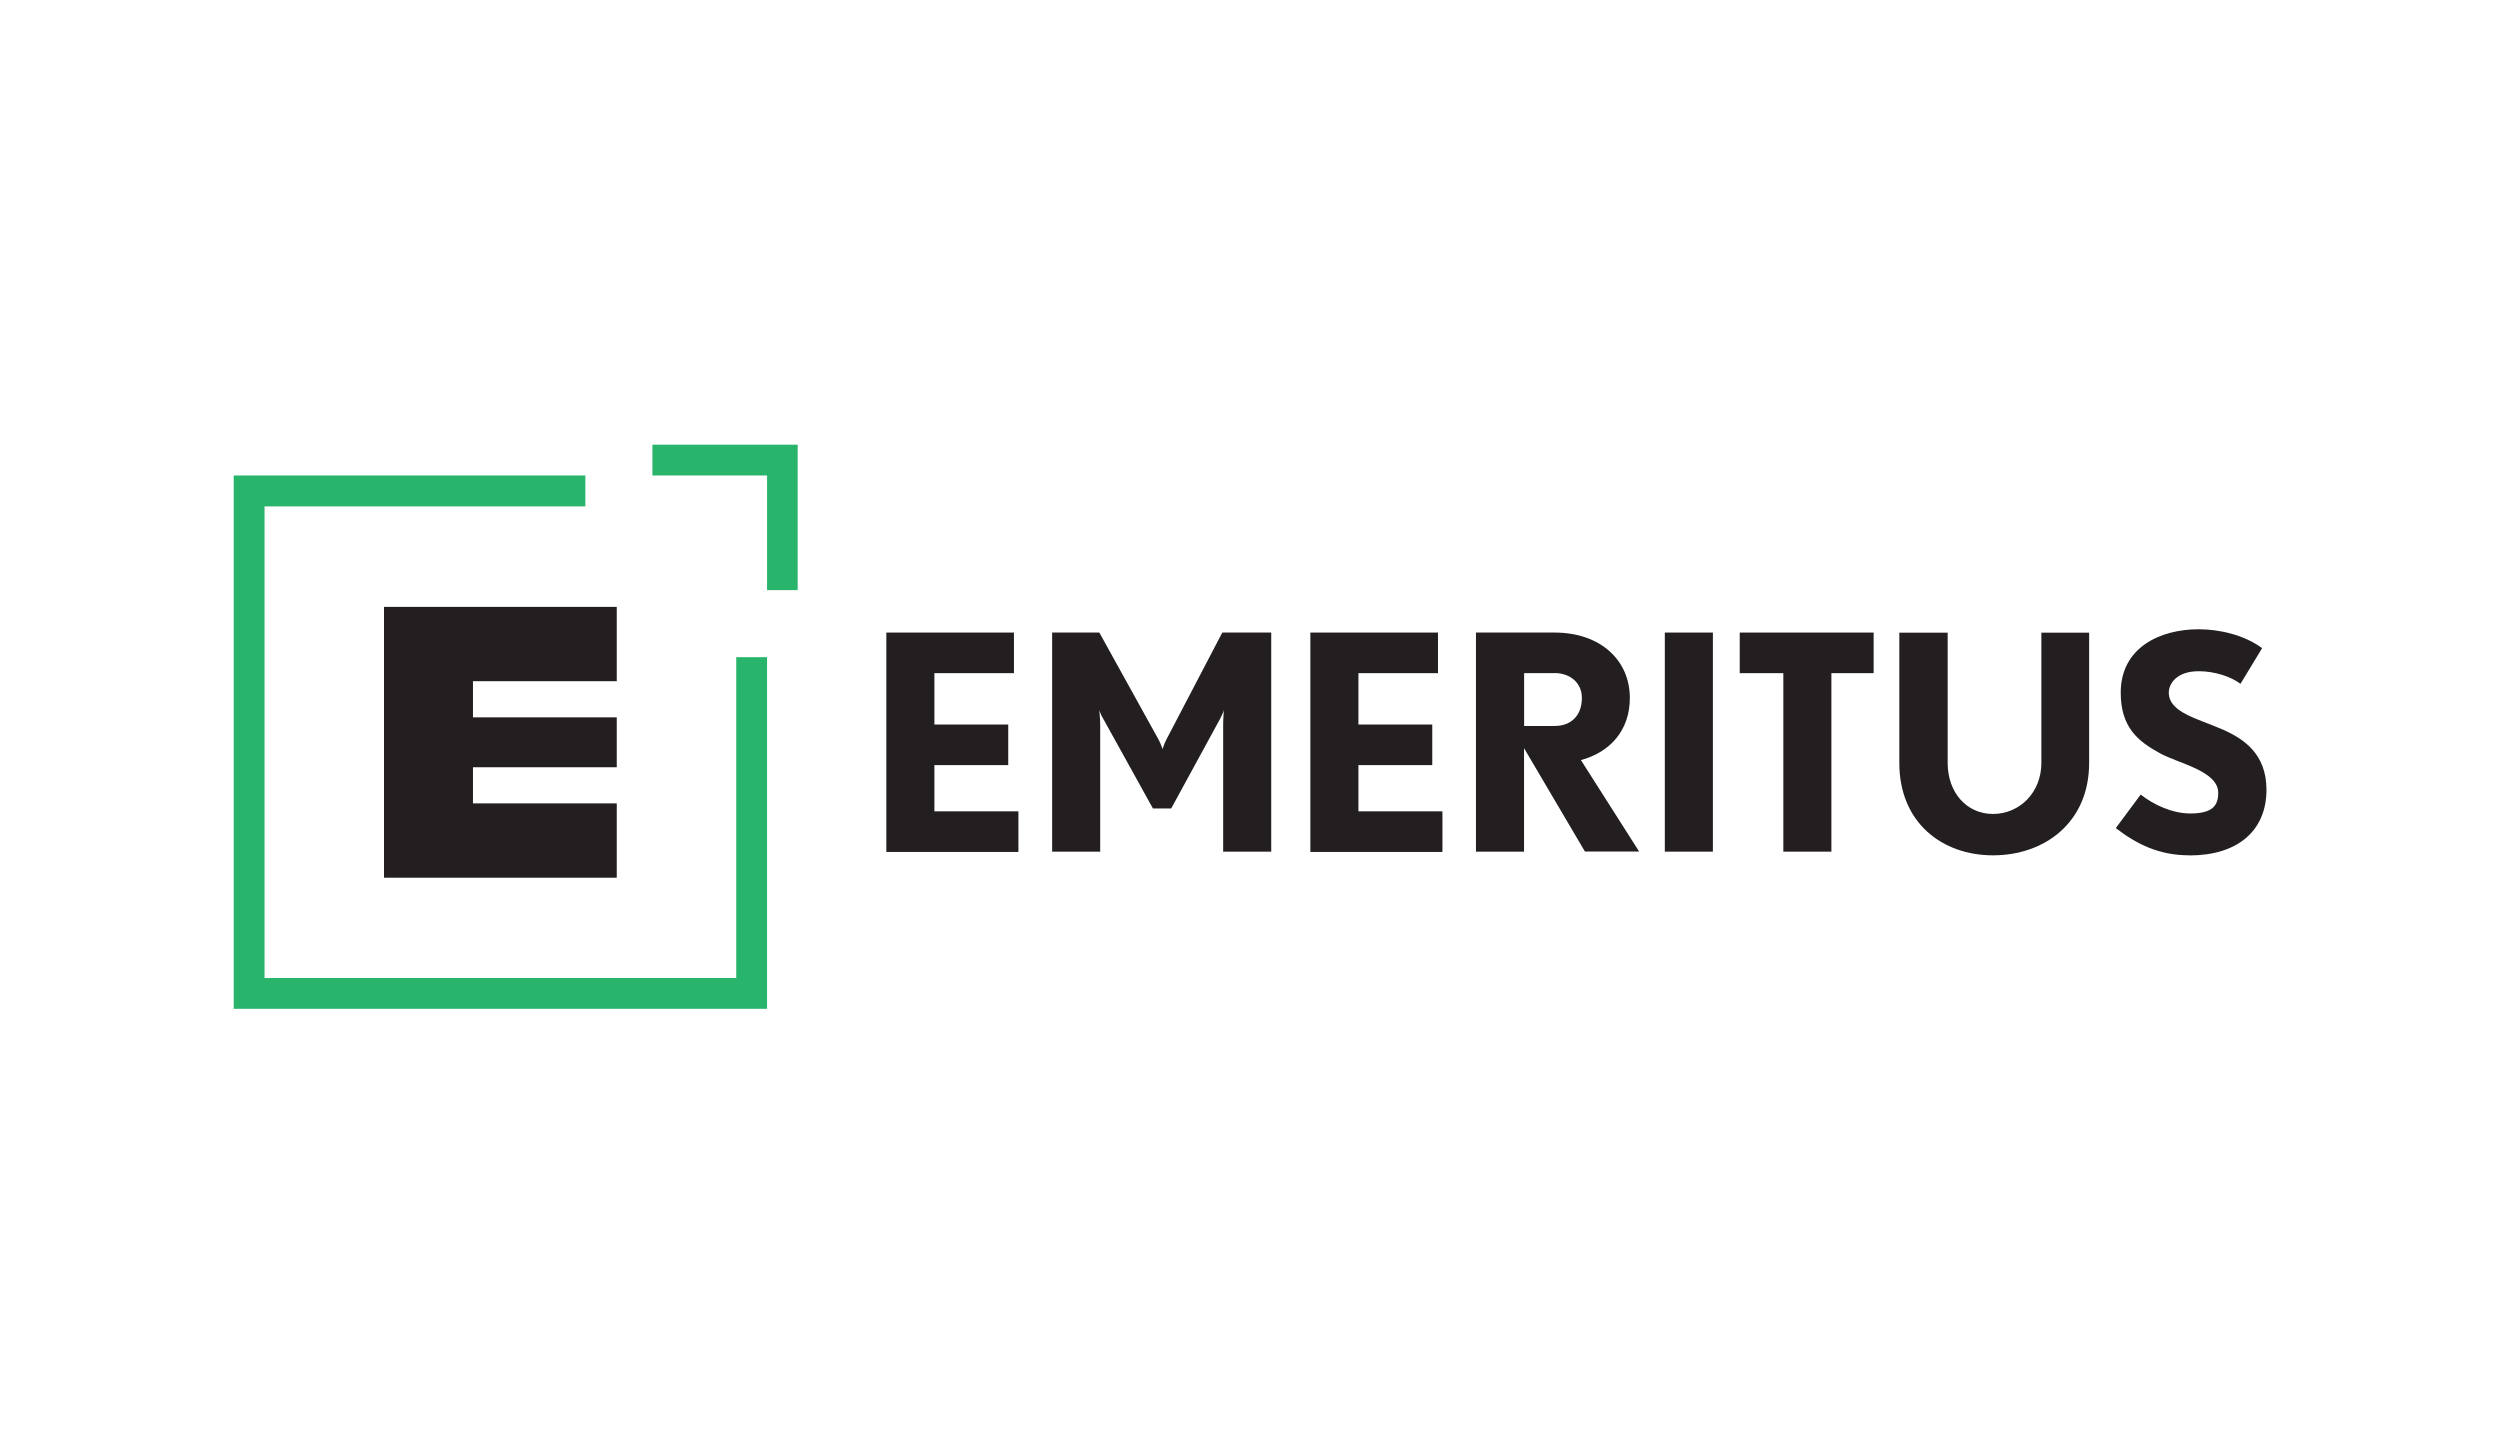
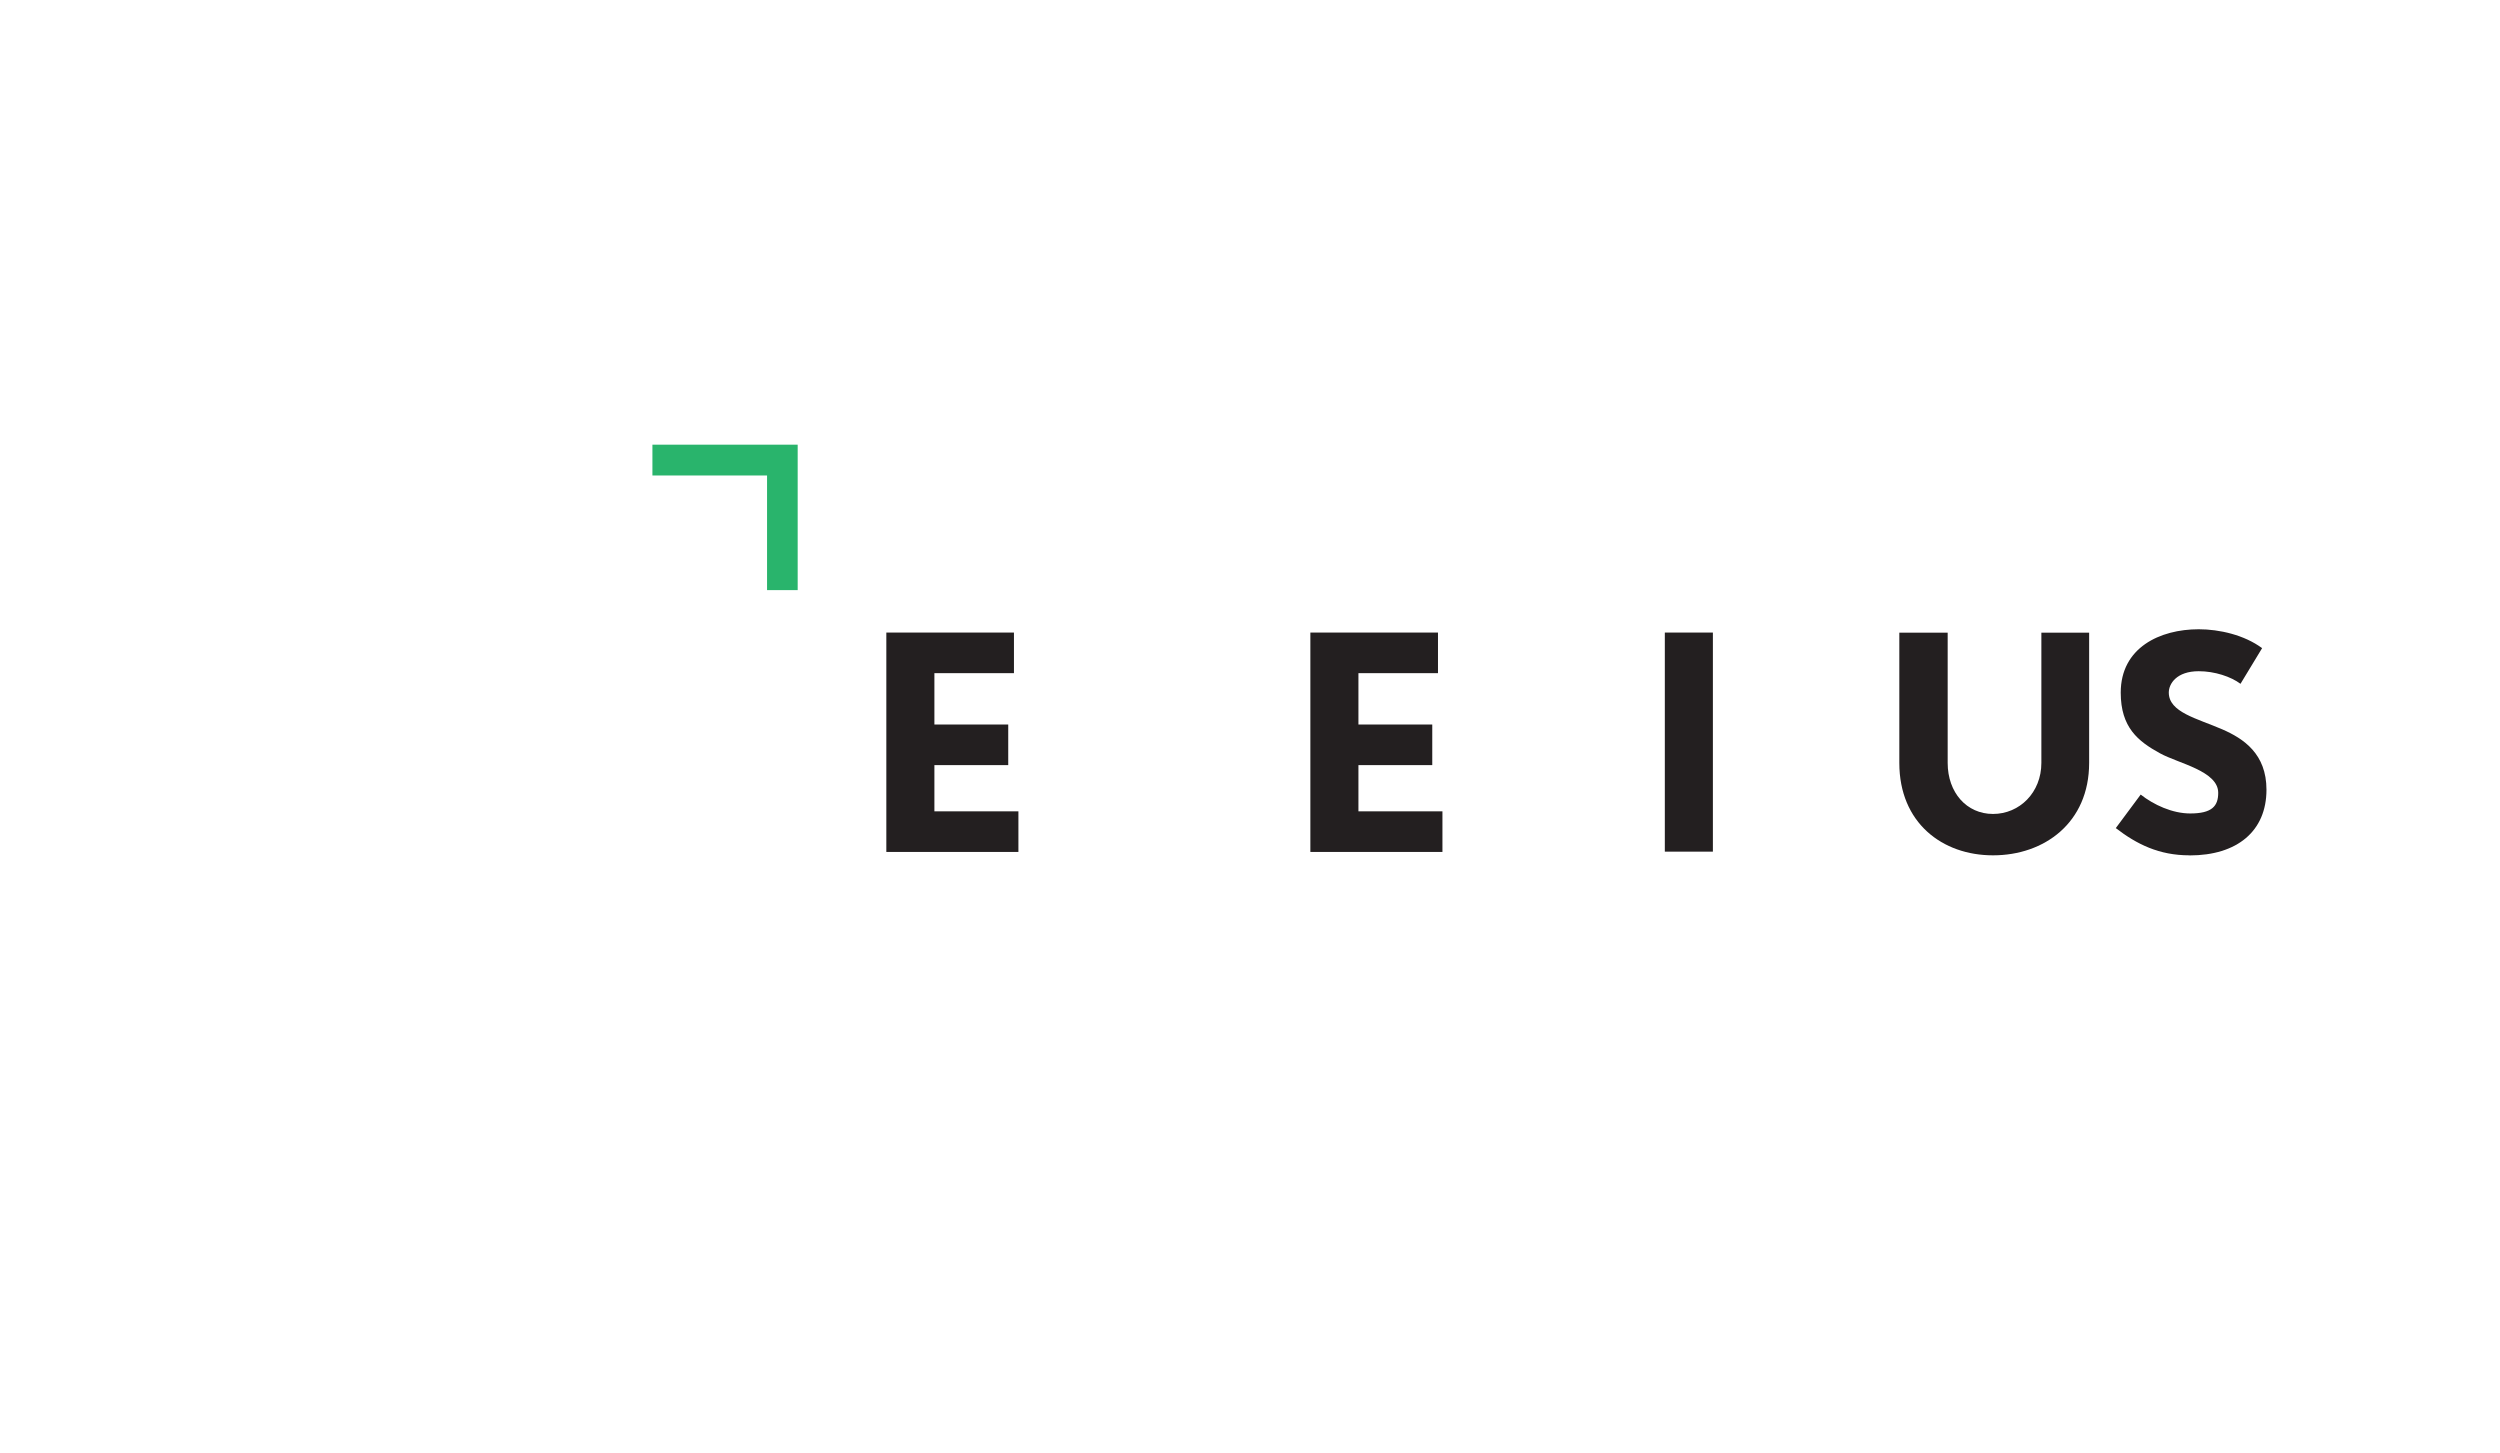
<svg xmlns="http://www.w3.org/2000/svg" id="Layer_1" version="1.1" viewBox="0 0 258 150">
  <defs>
    <style>
      .st0 {
        fill: #231f20;
      }

      .st1 {
        fill: #29b46c;
      }
    </style>
  </defs>
  <g>
    <g>
      <path class="st0" d="M91.47,87.89v-22.61h13.17v4.19h-8.21v5.3h7.62v4.19h-7.62v4.77h8.67v4.19h-13.63Z" />
-       <path class="st0" d="M126.23,87.89v-13.04c0-.74.06-1.45.09-1.55-.03.09-.22.53-.4.87l-5.05,9.26h-1.89l-5.13-9.26c-.19-.31-.37-.74-.4-.87,0,.09.09.8.09,1.55v13.04h-4.96v-22.61h4.87l6.1,11.02c.22.4.4.93.43,1.02,0-.06.19-.62.4-1.02l5.76-11.02h5.05v22.61h-4.96.01Z" />
      <path class="st0" d="M135.23,87.89v-22.61h13.17v4.19h-8.21v5.3h7.62v4.19h-7.62v4.77h8.67v4.19h-13.63,0Z" />
-       <path class="st0" d="M163.57,87.89l-6.29-10.68v10.68h-4.96v-22.61h8.11c4.74,0,7.77,2.86,7.77,6.75,0,3.37-2.07,5.61-5.05,6.41l6.01,9.44h-5.61.01ZM160.44,69.47h-3.15v5.45h3.15c1.73,0,2.81-1.11,2.81-2.89,0-1.58-1.24-2.57-2.81-2.57h0Z" />
      <path class="st0" d="M171.81,87.89v-22.61h4.96v22.61h-4.96Z" />
-       <path class="st0" d="M189,69.47v18.42h-4.96v-18.42h-4.5v-4.19h13.82v4.19h-4.37Z" />
      <path class="st0" d="M205.67,88.27c-5.21,0-9.66-3.34-9.66-9.54v-13.44h4.99v13.44c0,3.06,1.95,5.27,4.68,5.27s4.99-2.2,4.99-5.27v-13.44h4.93v13.44c0,6.2-4.65,9.54-9.91,9.54Z" />
      <path class="st0" d="M225.94,88.27c-3.12,0-5.42-1.14-7.59-2.81l2.57-3.46c1.33,1.05,3.26,1.95,5.11,1.95,2.26,0,2.89-.77,2.89-2.13,0-2.26-4.11-3.03-6.01-4.08-2.26-1.24-4.05-2.66-4.05-6.26,0-4.65,4.05-6.54,8.05-6.54,2.13,0,4.71.59,6.54,1.95l-2.23,3.68c-.99-.74-2.66-1.3-4.31-1.3-2.29,0-3.09,1.3-3.09,2.2,0,2.04,2.89,2.66,5.52,3.8,2.2.96,4.56,2.52,4.56,6.23,0,4.28-3.03,6.78-7.93,6.78h-.01Z" />
    </g>
-     <path class="st0" d="M39.63,62.63h24.02v7.67h-14.84v3.73h14.84v5.15h-14.84v3.73h14.84v7.67h-24.02v-27.94Z" />
  </g>
  <g>
-     <polygon class="st1" points="75.98 100.93 27.3 100.93 27.3 52.26 60.41 52.26 60.41 49.07 24.12 49.07 24.12 104.11 79.16 104.11 79.16 67.82 75.98 67.82 75.98 100.93" />
    <polygon class="st1" points="79.16 49.07 79.16 60.9 82.32 60.9 82.32 45.89 67.33 45.89 67.33 49.07 79.16 49.07" />
  </g>
</svg>